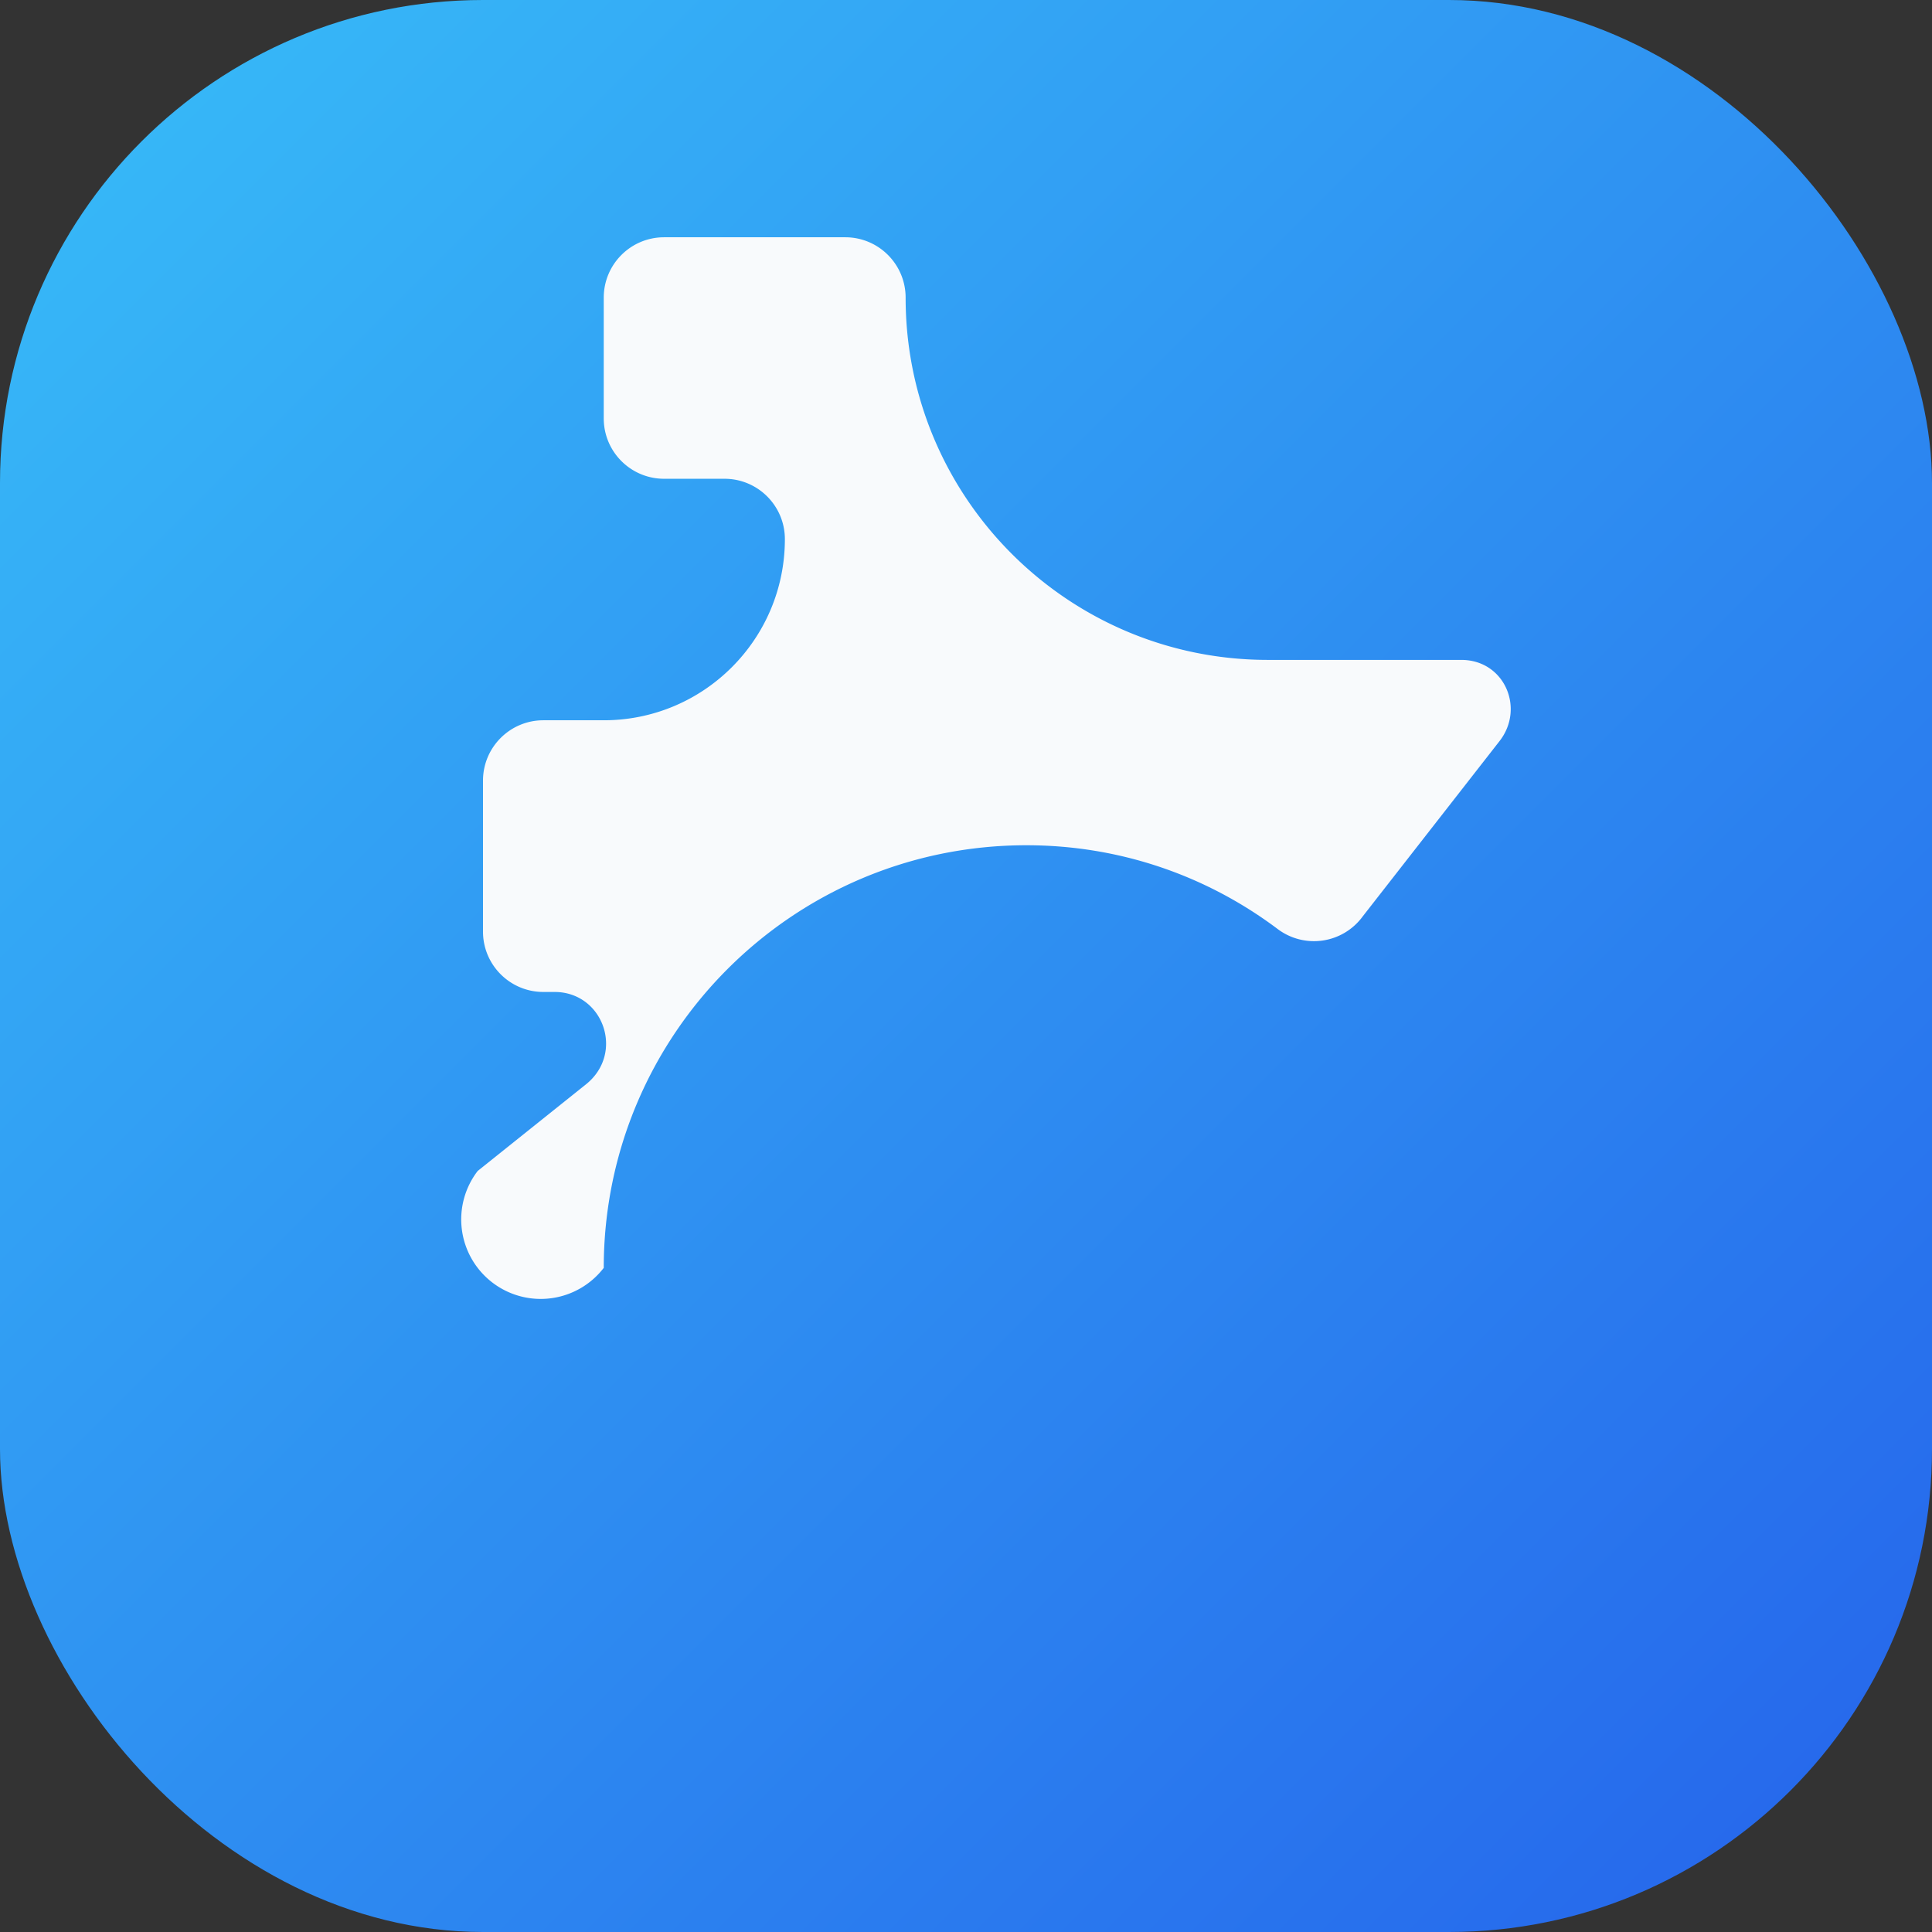
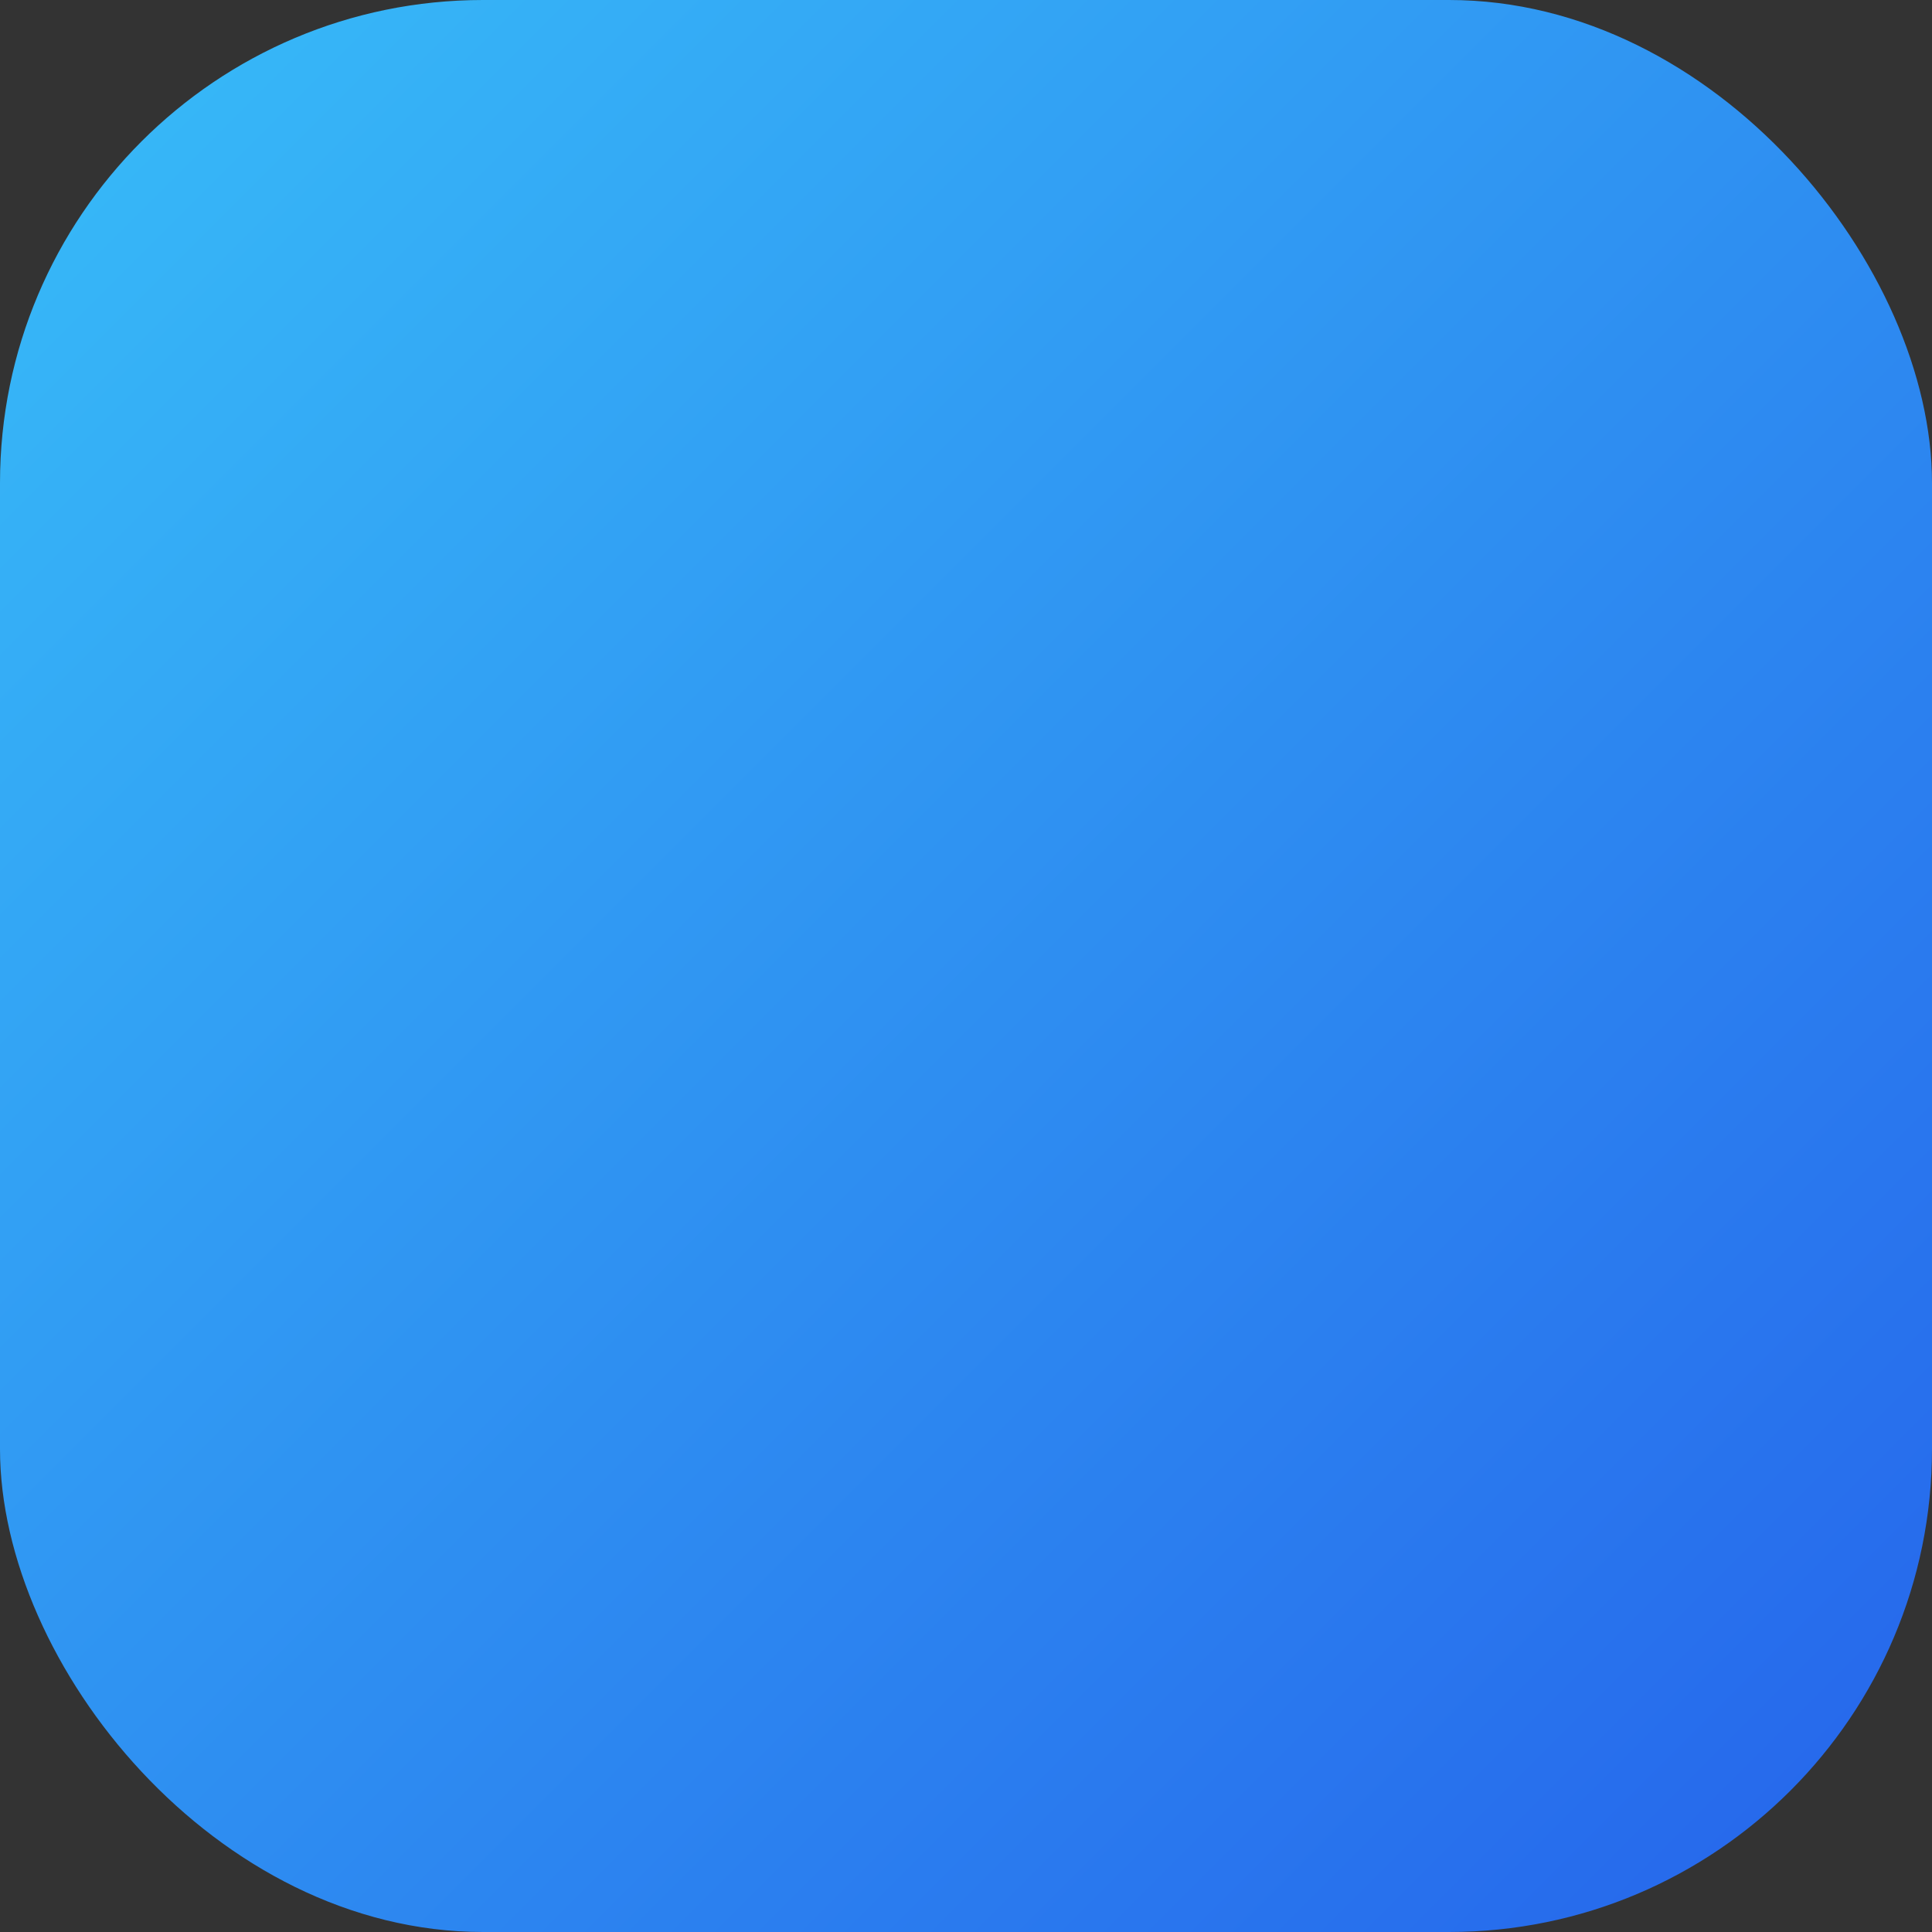
<svg xmlns="http://www.w3.org/2000/svg" viewBox="0 0 64 64" role="img" aria-label="Sturio">
  <rect x="0" y="0" width="64" height="64" fill="#333333" stroke="none" />
  <defs>
    <linearGradient id="g" x1="0" x2="1" y1="0" y2="1">
      <stop offset="0" stop-color="#38bdf8" />
      <stop offset="1" stop-color="#2563eb" />
    </linearGradient>
  </defs>
  <rect width="64" height="64" rx="16" fill="url(#g)" />
-   <path d="M20 42c0-7.732 6.268-14 14-14 3.132 0 6 1.03 8.32 2.772a2 2 0 0 0 2.824-.418l4.53-5.804c.85-1.09.16-2.69-1.266-2.69H42c-6.627 0-12-5.373-12-12 0-1.105-.895-2-2-2h-6c-1.105 0-2 .895-2 2v4c0 1.105.895 2 2 2h2c1.105 0 2 .895 2 2 0 3.314-2.686 6-6 6h-2c-1.105 0-2 .895-2 2v5c0 1.105.895 2 2 2h.37c1.612 0 2.34 2.027 1.034 3.066l-3.58 2.864A2 2 0 0 0 20 42Z" fill="#f8fafc" />
</svg>